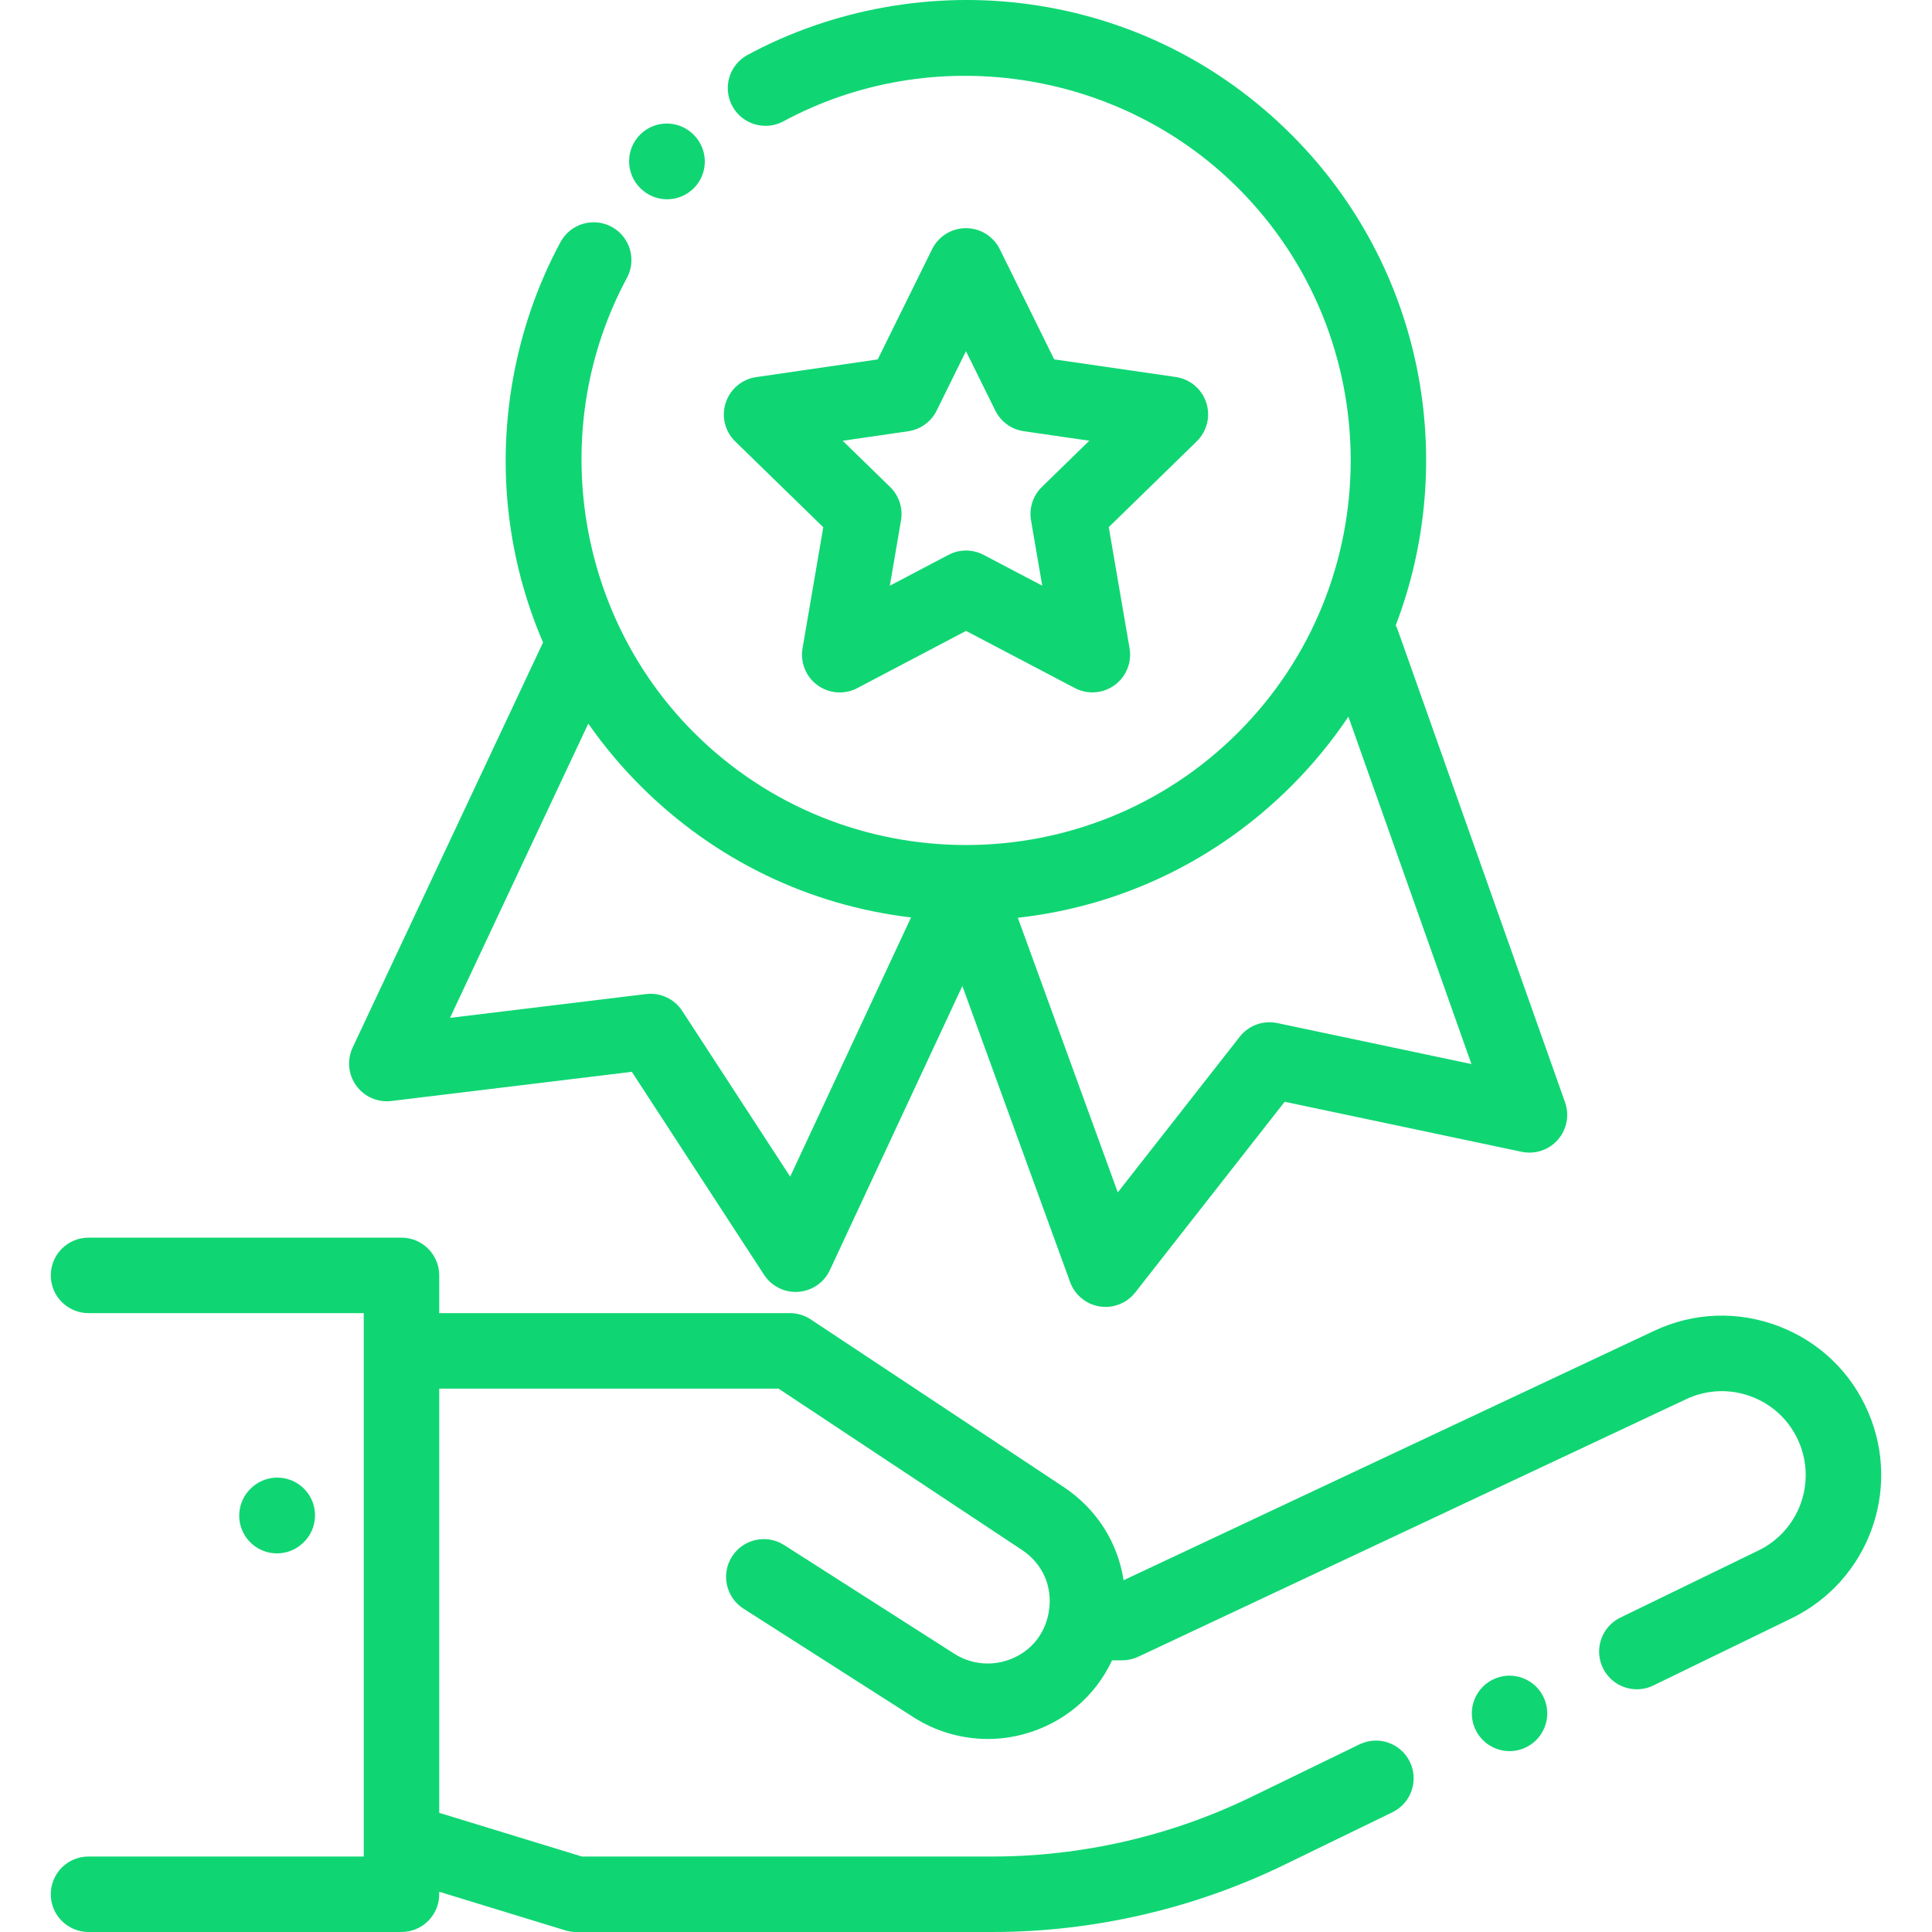
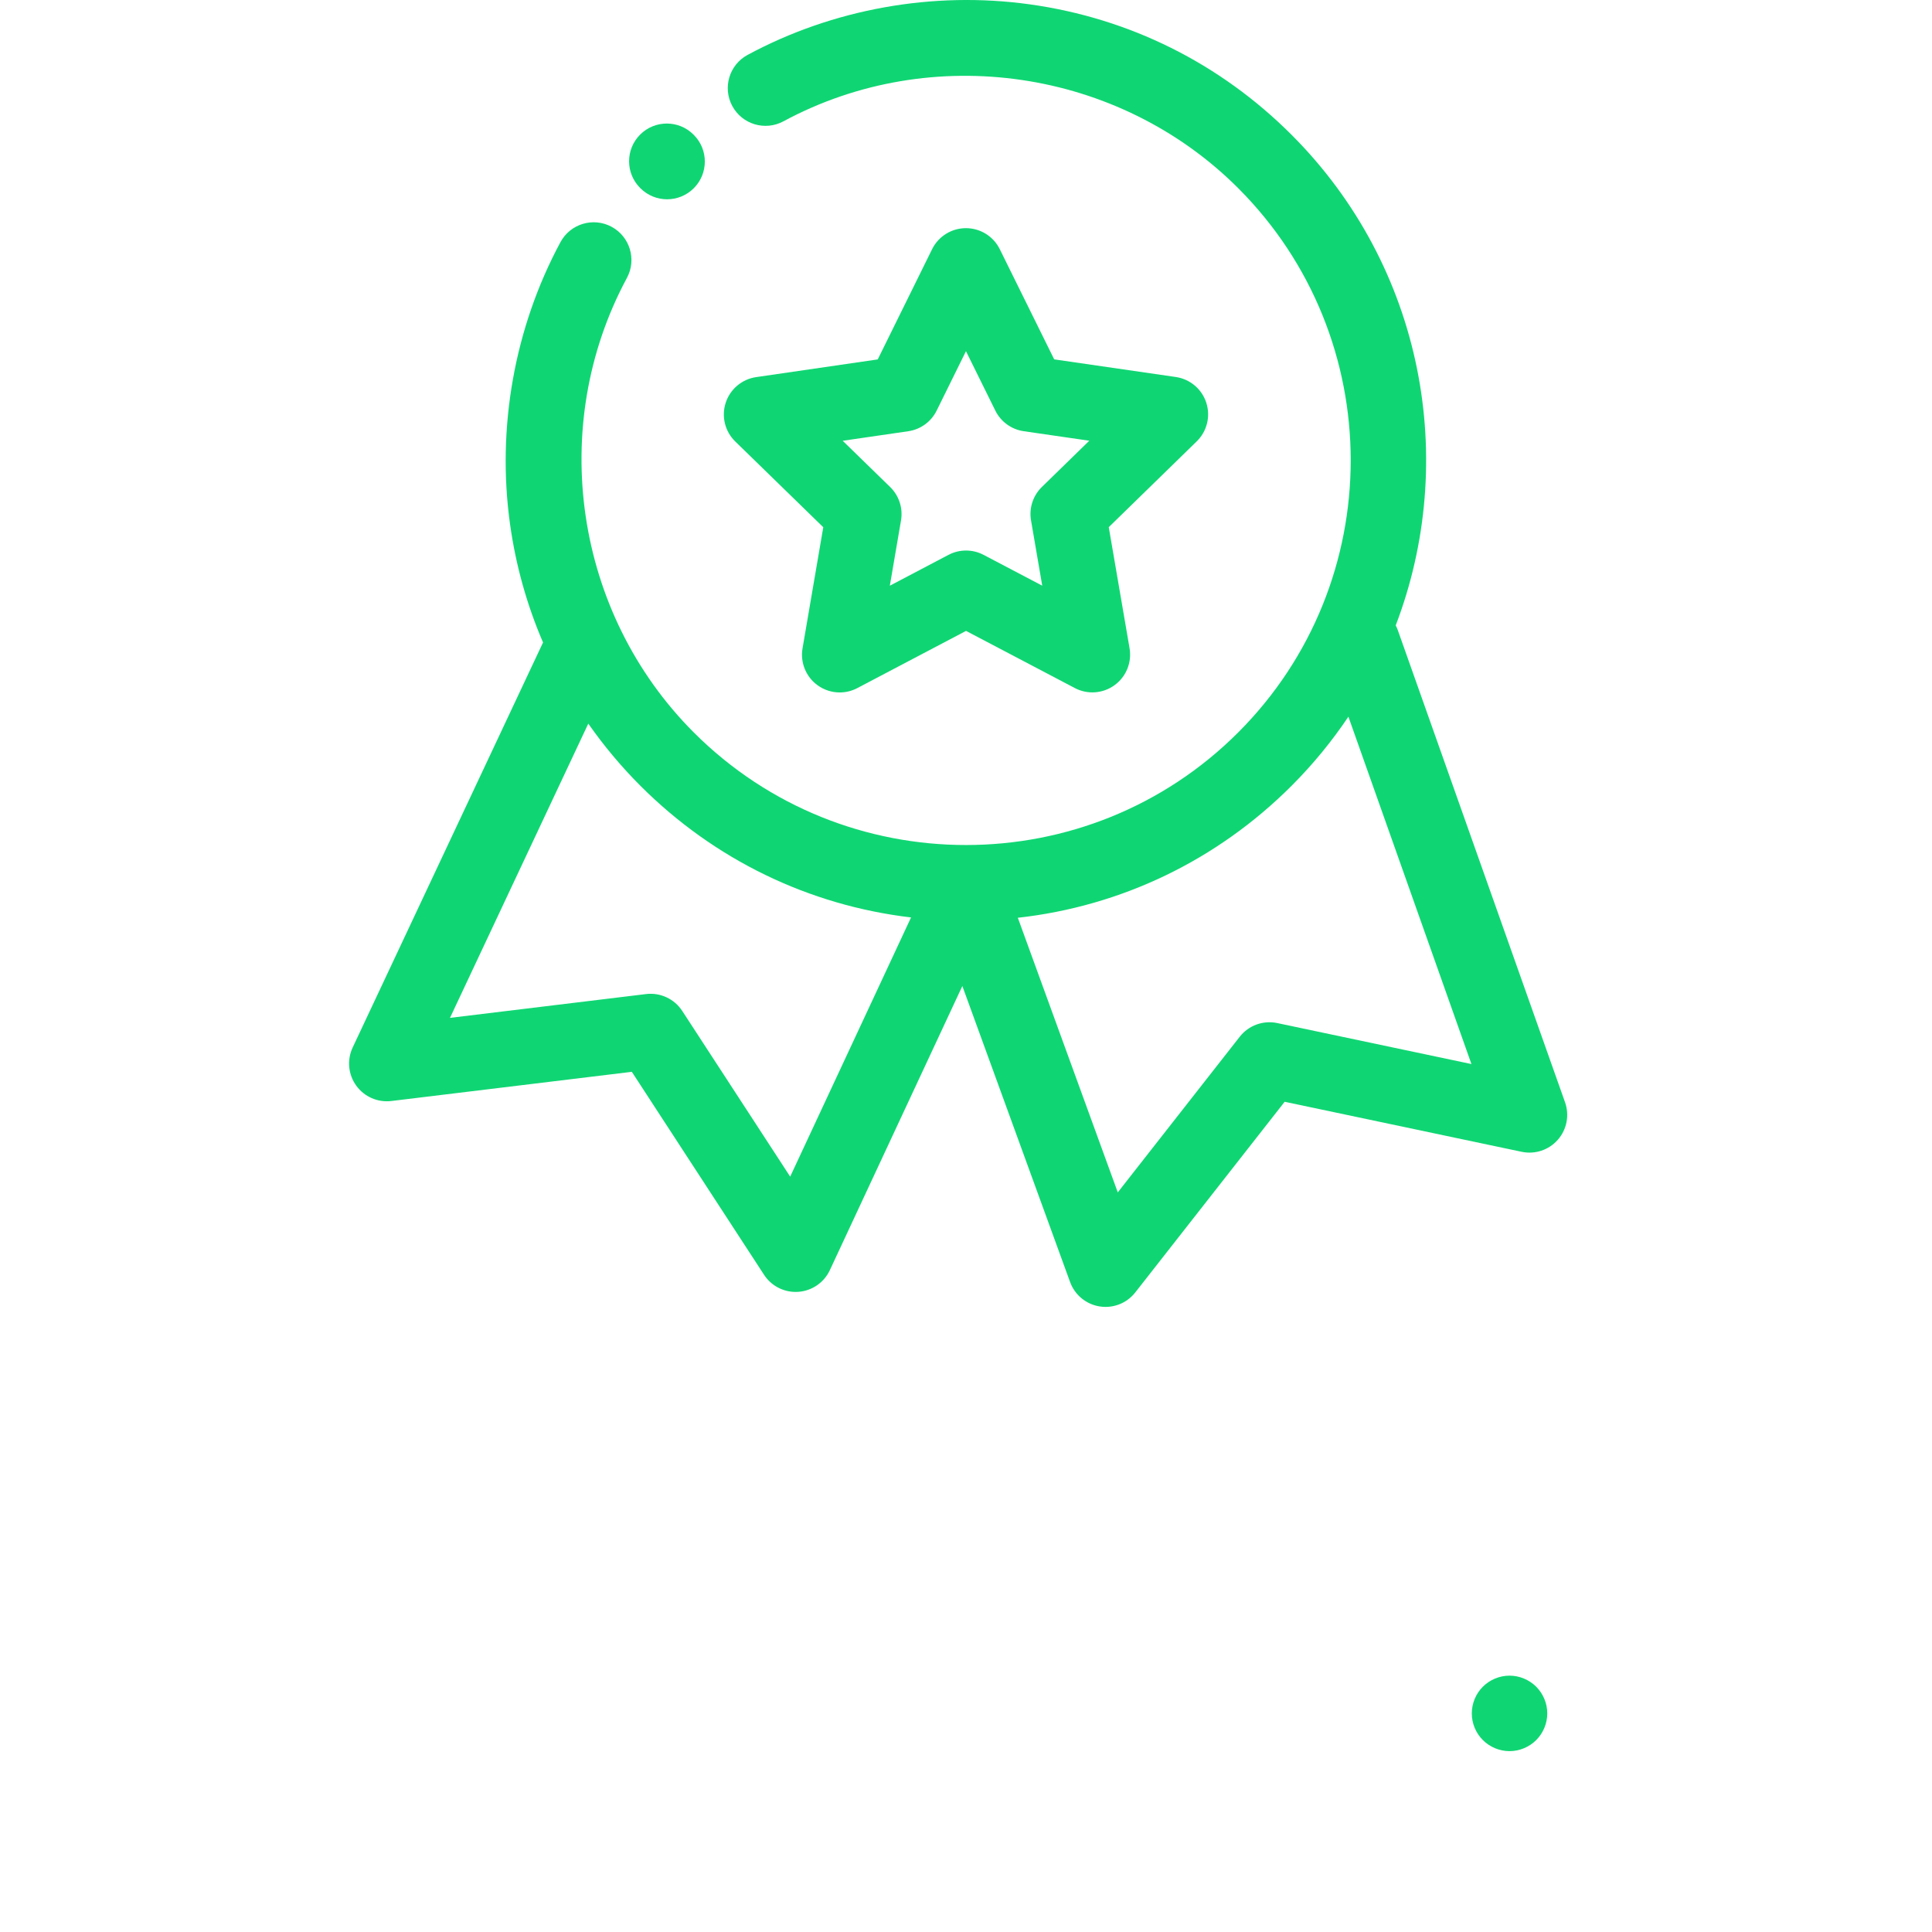
<svg xmlns="http://www.w3.org/2000/svg" width="511.999" height="511.999">
  <g class="layer">
    <title>Layer 1</title>
    <g id="svg_1">
      <g id="svg_2">
        <g id="svg_3">
          <path id="svg_4" data-original="#000000" data-old_color="#000000" fill="#0fd673" class="active-path" d="m319.673,106.713c-1.177,-3.62 -4.308,-6.257 -8.074,-6.804l-32.227,-4.674l-14.421,-29.198c-1.685,-3.412 -5.16,-5.572 -8.966,-5.572c-0.001,0 -0.002,0 -0.003,0c-3.807,0.001 -7.282,2.163 -8.966,5.577l-14.404,29.206l-32.224,4.691c-3.767,0.548 -6.896,3.188 -8.071,6.808c-1.175,3.62 -0.193,7.594 2.533,10.25l23.327,22.724l-5.496,32.096c-0.643,3.752 0.9,7.543 3.98,9.78c1.742,1.265 3.804,1.908 5.877,1.908c1.593,0 3.191,-0.38 4.654,-1.15l28.82,-15.161l28.827,15.146c3.37,1.771 7.453,1.475 10.531,-0.764c3.079,-2.238 4.62,-6.03 3.976,-9.781l-5.513,-32.094l23.313,-22.736c2.725,-2.658 3.704,-6.632 2.527,-10.252zm-43.569,22.341c-2.355,2.298 -3.431,5.608 -2.873,8.852l2.973,17.305l-15.544,-8.166c-2.914,-1.531 -6.395,-1.529 -9.307,0.002l-15.541,8.174l2.964,-17.307c0.556,-3.244 -0.521,-6.554 -2.878,-8.851l-12.576,-12.252l17.375,-2.529c3.257,-0.474 6.072,-2.521 7.528,-5.472l7.766,-15.748l7.775,15.744c1.457,2.951 4.273,4.996 7.53,5.468l17.378,2.521l-12.57,12.259z" />
        </g>
      </g>
      <g id="svg_5">
        <g id="svg_6">
          <path id="svg_7" data-original="#000000" data-old_color="#000000" fill="#0fd673" class="active-path" d="m414.75,292.115l-44.324,-125.133c-0.154,-0.435 -0.344,-0.846 -0.55,-1.245c16.685,-43.619 7.475,-94.955 -27.633,-130.045c-18.935,-18.926 -42.927,-30.872 -69.379,-34.545c-25.583,-3.551 -52.125,1.208 -74.744,13.402c-4.861,2.621 -6.677,8.687 -4.056,13.548c2.619,4.862 8.685,6.676 13.549,4.057c39.315,-21.199 88.864,-13.926 120.491,17.685c39.781,39.76 39.799,104.473 0.039,144.255c-39.76,39.782 -104.474,39.799 -144.255,0.039c-31.628,-31.611 -38.926,-81.157 -17.748,-120.484c2.618,-4.862 0.799,-10.927 -4.063,-13.547c-4.861,-2.618 -10.928,-0.799 -13.546,4.063c-12.184,22.626 -16.931,49.173 -13.365,74.752c1.524,10.934 4.483,21.437 8.743,31.345l-50.448,107.334c-1.548,3.292 -1.186,7.166 0.946,10.114c2.133,2.948 5.699,4.506 9.309,4.067l63.725,-7.735l35.037,53.789c1.854,2.846 5.013,4.542 8.377,4.542c0.234,0 0.471,-0.008 0.706,-0.025c3.624,-0.256 6.824,-2.457 8.359,-5.749l35.111,-75.297l28.557,78.46c1.242,3.413 4.238,5.885 7.825,6.456c0.525,0.083 1.051,0.124 1.572,0.124c3.044,0 5.958,-1.392 7.87,-3.833l39.591,-50.53l62.81,13.258c3.542,0.75 7.206,-0.475 9.589,-3.196c2.386,-2.72 3.113,-6.516 1.905,-9.926zm-205.344,19.708l-28.606,-43.917c-2.081,-3.195 -5.807,-4.926 -9.584,-4.469l-51.965,6.308l36.65,-77.979c4.09,5.839 8.701,11.367 13.848,16.512c19.574,19.564 44.622,31.655 71.688,34.852l-32.031,68.693zm129.078,-40.7c-3.728,-0.789 -7.585,0.615 -9.937,3.617l-32.325,41.255l-26.488,-72.776c27.403,-3.051 52.78,-15.201 72.557,-34.988c5.702,-5.705 10.712,-11.842 15.047,-18.303l32.607,92.057l-51.461,-10.862z" />
        </g>
      </g>
      <g id="svg_8">
        <g id="svg_9">
          <path id="svg_10" data-original="#000000" data-old_color="#000000" fill="#0fd673" class="active-path" d="m183.858,35.741l-0.072,-0.072c-3.906,-3.905 -10.236,-3.905 -14.143,0c-3.905,3.905 -3.905,10.237 0,14.143l0.073,0.072c1.953,1.953 4.512,2.929 7.071,2.929s5.118,-0.976 7.071,-2.929c3.905,-3.905 3.905,-10.237 0,-14.143z" />
        </g>
      </g>
      <g id="svg_11">
        <g id="svg_12">
          <path id="svg_13" data-original="#000000" data-old_color="#000000" fill="#0fd673" class="active-path" d="m407.111,446.996c-1.869,-1.86 -4.439,-2.93 -7.069,-2.93c-2.641,0 -5.21,1.07 -7.07,2.93c-1.87,1.86 -2.93,4.44 -2.93,7.07c0,2.64 1.06,5.21 2.93,7.07c1.86,1.87 4.43,2.93 7.07,2.93c2.63,0 5.2,-1.06 7.069,-2.93c1.86,-1.86 2.931,-4.43 2.931,-7.07c0,-2.629 -1.07,-5.2 -2.931,-7.07z" />
        </g>
      </g>
      <g id="svg_14">
        <g id="svg_15">
-           <path id="svg_16" data-original="#000000" data-old_color="#000000" fill="#0fd673" class="active-path" d="m495.185,374.433c-4.52,-10.669 -12.97,-18.826 -23.793,-22.966c-10.823,-4.139 -22.559,-3.705 -33.046,1.225l-140.589,66.088c-1.508,-9.948 -7.096,-18.886 -15.889,-24.713l-67.016,-44.411c-1.639,-1.085 -3.56,-1.664 -5.524,-1.664l-92.929,0l0,-10c0,-5.523 -4.478,-10 -10,-10l-82.942,0c-5.522,0 -10,4.477 -10,10s4.478,10 10,10l72.941,0l0,144.005l-72.941,0c-5.522,0 -10,4.477 -10,10s4.478,10 10,10l82.941,0c5.522,0 10,-4.477 10,-10l0,-0.661l33.393,10.223c0.949,0.291 1.936,0.438 2.928,0.438l110.357,0c26.586,0 53.276,-6.142 77.187,-17.762l28.74,-13.966c4.967,-2.414 7.037,-8.397 4.623,-13.365c-2.413,-4.969 -8.397,-7.038 -13.365,-4.624l-28.74,13.966c-21.202,10.303 -44.87,15.75 -68.443,15.75l-108.862,0l-37.816,-11.576l0,-112.425l89.916,0l64.505,42.747c5.522,3.66 8.192,9.75 7.141,16.293c-1.052,6.541 -5.496,11.488 -11.888,13.232c-4.462,1.219 -9.259,0.489 -13.159,-2.002l-45.113,-28.813c-4.656,-2.972 -10.839,-1.609 -13.812,3.045c-2.973,4.655 -1.609,10.838 3.045,13.812l45.113,28.813c5.904,3.771 12.733,5.721 19.624,5.721c3.205,0 6.424,-0.422 9.567,-1.28c10.582,-2.888 18.938,-10.048 23.37,-19.564l2.696,0c1.471,0 2.923,-0.324 4.254,-0.95l145.194,-68.253c5.52,-2.595 11.695,-2.824 17.393,-0.645c5.696,2.179 10.143,6.471 12.521,12.086c4.616,10.895 -0.105,23.481 -10.748,28.653l-36.606,17.79c-4.967,2.414 -7.037,8.397 -4.623,13.365c1.729,3.56 5.293,5.632 9.001,5.632c1.467,0 2.957,-0.324 4.364,-1.008l36.606,-17.79c20.223,-9.829 29.194,-33.743 20.424,-54.446z" />
-         </g>
+           </g>
      </g>
      <g id="svg_17">
        <g id="svg_18">
-           <path id="svg_19" data-original="#000000" data-old_color="#000000" fill="#0fd673" class="active-path" d="m80.859,394.829c-3.73,-4.073 -10.054,-4.352 -14.13,-0.622l-0.087,0.08c-4.072,3.73 -4.351,10.055 -0.621,14.128c1.973,2.154 4.671,3.247 7.378,3.247c2.412,0 4.831,-0.868 6.751,-2.625l0.087,-0.08c4.073,-3.73 4.352,-10.055 0.622,-14.128z" />
-         </g>
+           </g>
      </g>
    </g>
  </g>
</svg>